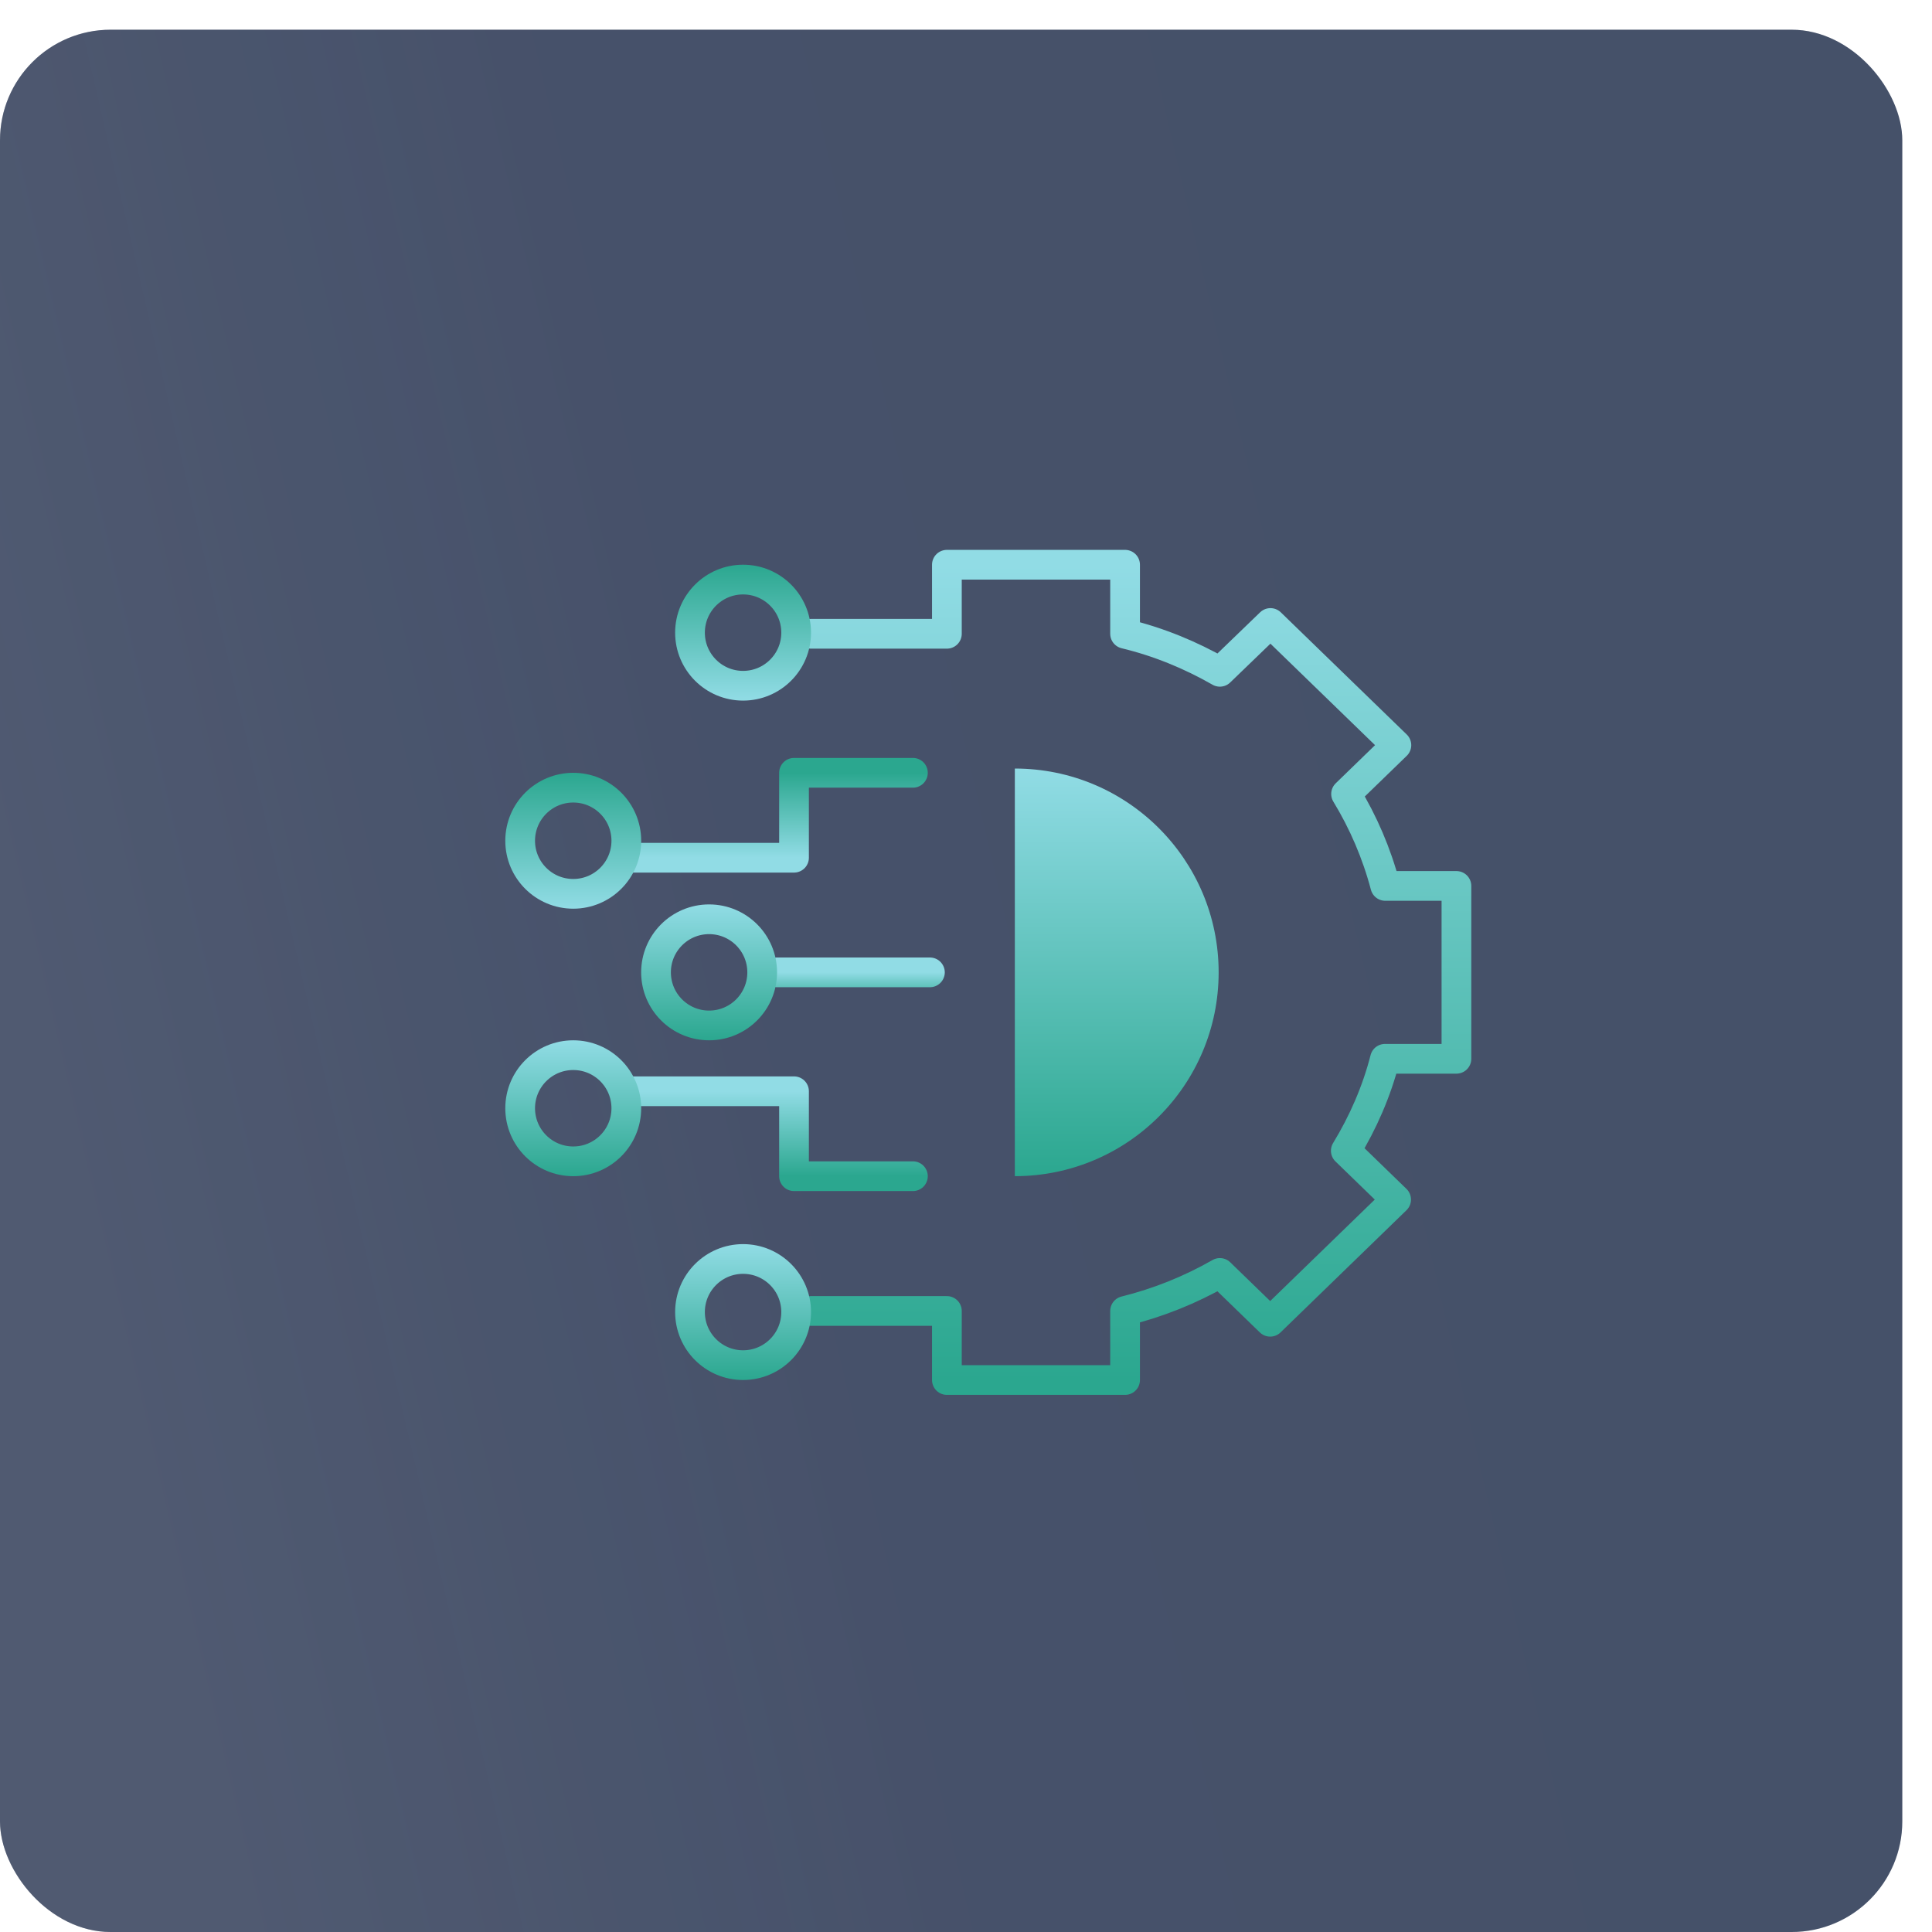
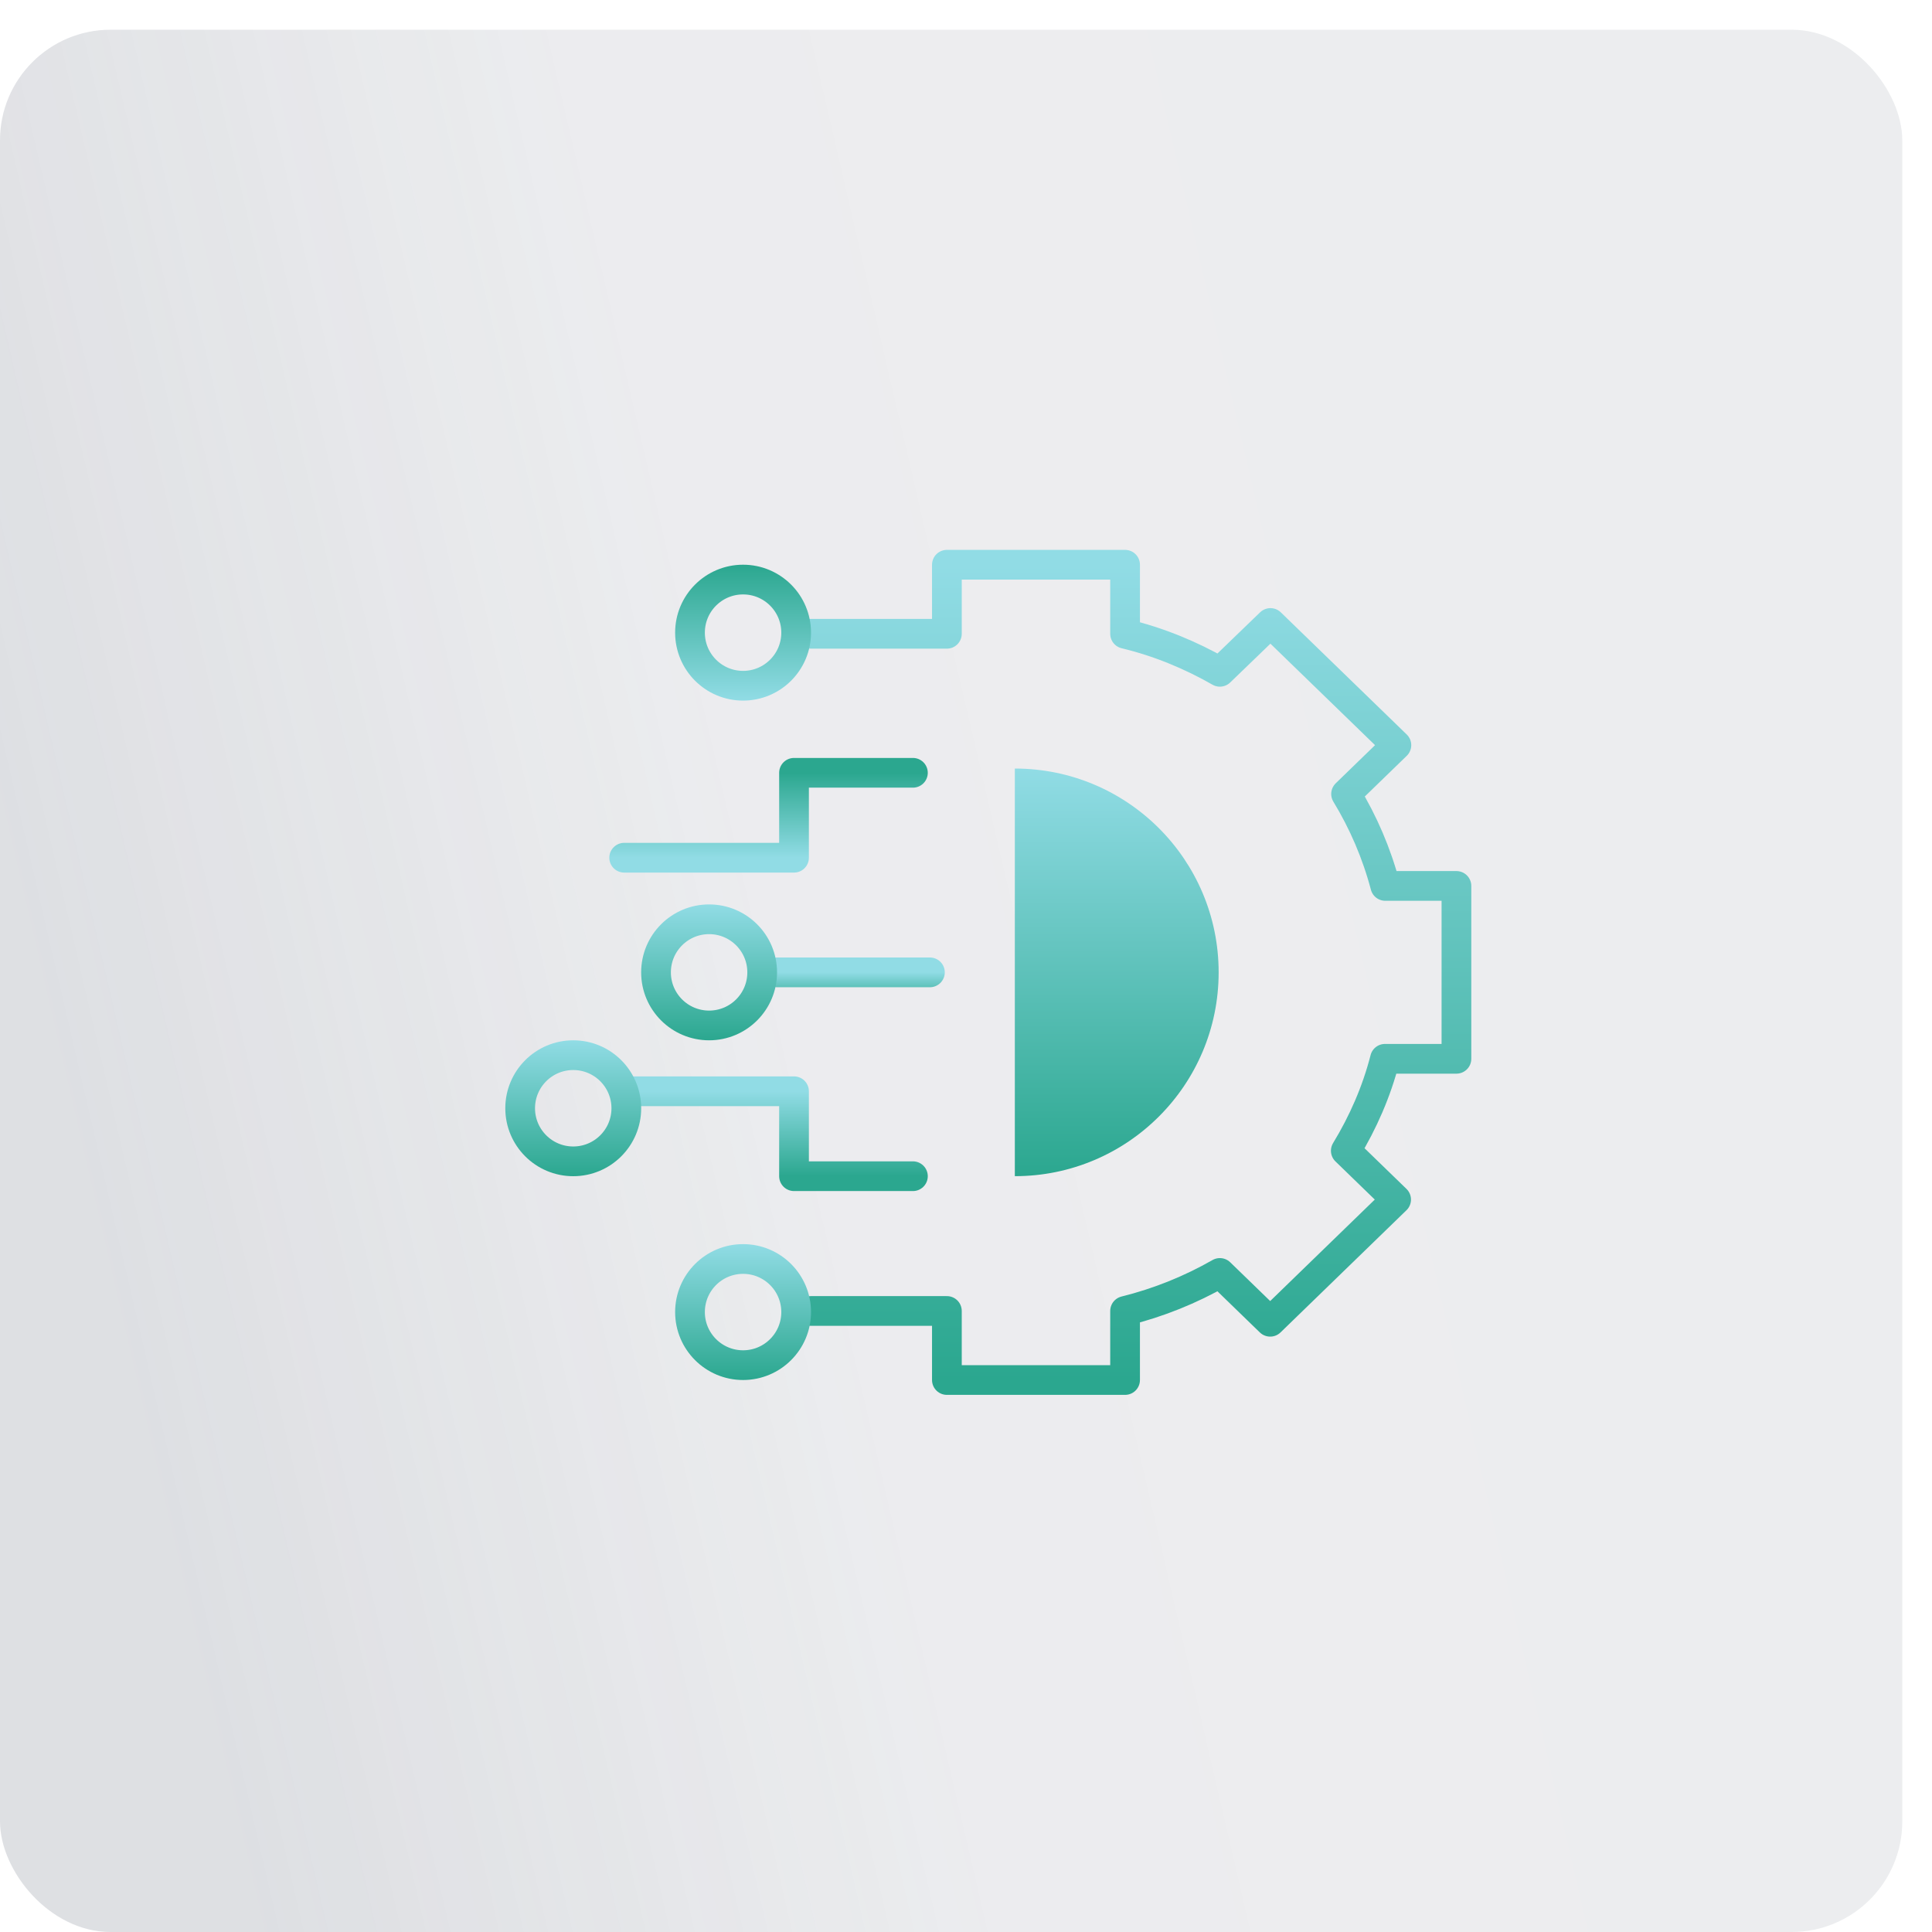
<svg xmlns="http://www.w3.org/2000/svg" width="65" height="65" viewBox="0 0 65 65" fill="none">
  <g opacity="0.8">
-     <rect y="1" width="64" height="64" rx="3.721" fill="#081739" />
    <rect y="1" width="64" height="64" rx="3.721" fill="url(#paint0_linear_1012_22276)" fill-opacity="0.62" />
  </g>
  <path d="M27.286 21.323H31.857V19H37.852V21.323C38.984 21.595 40.059 22.04 41.041 22.602L42.743 20.96L46.98 25.07L45.287 26.712C45.867 27.665 46.316 28.708 46.606 29.806H49V35.622H46.596C46.316 36.72 45.858 37.764 45.278 38.716L46.971 40.358L42.734 44.469L41.041 42.827C40.059 43.389 38.984 43.825 37.852 44.106V46.429H31.857V44.106H27.286" stroke="url(#paint1_linear_1012_22276)" stroke-miterlimit="10" stroke-linecap="round" stroke-linejoin="round" />
  <path d="M30.714 39.572H26.714V36.714H21" stroke="url(#paint2_linear_1012_22276)" stroke-linecap="round" stroke-linejoin="round" />
  <path d="M30.714 26H26.714V28.857H21" stroke="url(#paint3_linear_1012_22276)" stroke-linecap="round" stroke-linejoin="round" />
  <path d="M31.286 32.714H26.143" stroke="url(#paint4_linear_1012_22276)" stroke-linecap="round" />
  <path d="M34.143 39.571C37.93 39.571 41 36.501 41 32.714C41 28.927 37.93 25.857 34.143 25.857V39.571Z" fill="url(#paint5_linear_1012_22276)" />
  <circle cx="19.286" cy="37.286" r="1.786" stroke="url(#paint6_linear_1012_22276)" />
-   <circle cx="2.286" cy="2.286" r="1.786" transform="matrix(1 0 0 -1 17 30.572)" stroke="url(#paint7_linear_1012_22276)" />
  <circle cx="2.286" cy="2.286" r="1.786" transform="matrix(1 0 0 -1 22.714 23.571)" stroke="url(#paint8_linear_1012_22276)" />
  <circle cx="23.857" cy="32.714" r="1.786" stroke="url(#paint9_linear_1012_22276)" />
  <circle cx="25" cy="44.143" r="1.786" stroke="url(#paint10_linear_1012_22276)" />
  <defs>
    <linearGradient id="paint0_linear_1012_22276" x1="-5.209" y1="4.349" x2="39.315" y2="-5.99" gradientUnits="userSpaceOnUse">
      <stop stop-color="#6A7181" stop-opacity="0.45" />
      <stop offset="0.526" stop-color="#6A7181" stop-opacity="0.26" />
      <stop offset="1" stop-color="#6A7181" stop-opacity="0.25" />
    </linearGradient>
    <linearGradient id="paint1_linear_1012_22276" x1="38.143" y1="19" x2="38.143" y2="46.429" gradientUnits="userSpaceOnUse">
      <stop stop-color="#91DCE5" />
      <stop offset="1" stop-color="#2BA78F" />
    </linearGradient>
    <linearGradient id="paint2_linear_1012_22276" x1="25.857" y1="36.714" x2="25.857" y2="39.572" gradientUnits="userSpaceOnUse">
      <stop stop-color="#91DCE5" />
      <stop offset="1" stop-color="#2BA78F" />
    </linearGradient>
    <linearGradient id="paint3_linear_1012_22276" x1="25.857" y1="28.857" x2="25.857" y2="26" gradientUnits="userSpaceOnUse">
      <stop stop-color="#91DCE5" />
      <stop offset="1" stop-color="#2BA78F" />
    </linearGradient>
    <linearGradient id="paint4_linear_1012_22276" x1="28.715" y1="32.714" x2="28.715" y2="33.714" gradientUnits="userSpaceOnUse">
      <stop stop-color="#91DCE5" />
      <stop offset="1" stop-color="#2BA78F" />
    </linearGradient>
    <linearGradient id="paint5_linear_1012_22276" x1="37.572" y1="25.857" x2="37.572" y2="39.571" gradientUnits="userSpaceOnUse">
      <stop stop-color="#91DCE5" />
      <stop offset="1" stop-color="#2BA78F" />
    </linearGradient>
    <linearGradient id="paint6_linear_1012_22276" x1="19.286" y1="35" x2="19.286" y2="39.571" gradientUnits="userSpaceOnUse">
      <stop stop-color="#91DCE5" />
      <stop offset="1" stop-color="#2BA78F" />
    </linearGradient>
    <linearGradient id="paint7_linear_1012_22276" x1="2.286" y1="0" x2="2.286" y2="4.571" gradientUnits="userSpaceOnUse">
      <stop stop-color="#91DCE5" />
      <stop offset="1" stop-color="#2BA78F" />
    </linearGradient>
    <linearGradient id="paint8_linear_1012_22276" x1="2.286" y1="0" x2="2.286" y2="4.571" gradientUnits="userSpaceOnUse">
      <stop stop-color="#91DCE5" />
      <stop offset="1" stop-color="#2BA78F" />
    </linearGradient>
    <linearGradient id="paint9_linear_1012_22276" x1="23.857" y1="30.429" x2="23.857" y2="35" gradientUnits="userSpaceOnUse">
      <stop stop-color="#91DCE5" />
      <stop offset="1" stop-color="#2BA78F" />
    </linearGradient>
    <linearGradient id="paint10_linear_1012_22276" x1="25" y1="41.857" x2="25" y2="46.428" gradientUnits="userSpaceOnUse">
      <stop stop-color="#91DCE5" />
      <stop offset="1" stop-color="#2BA78F" />
    </linearGradient>
  </defs>
</svg>